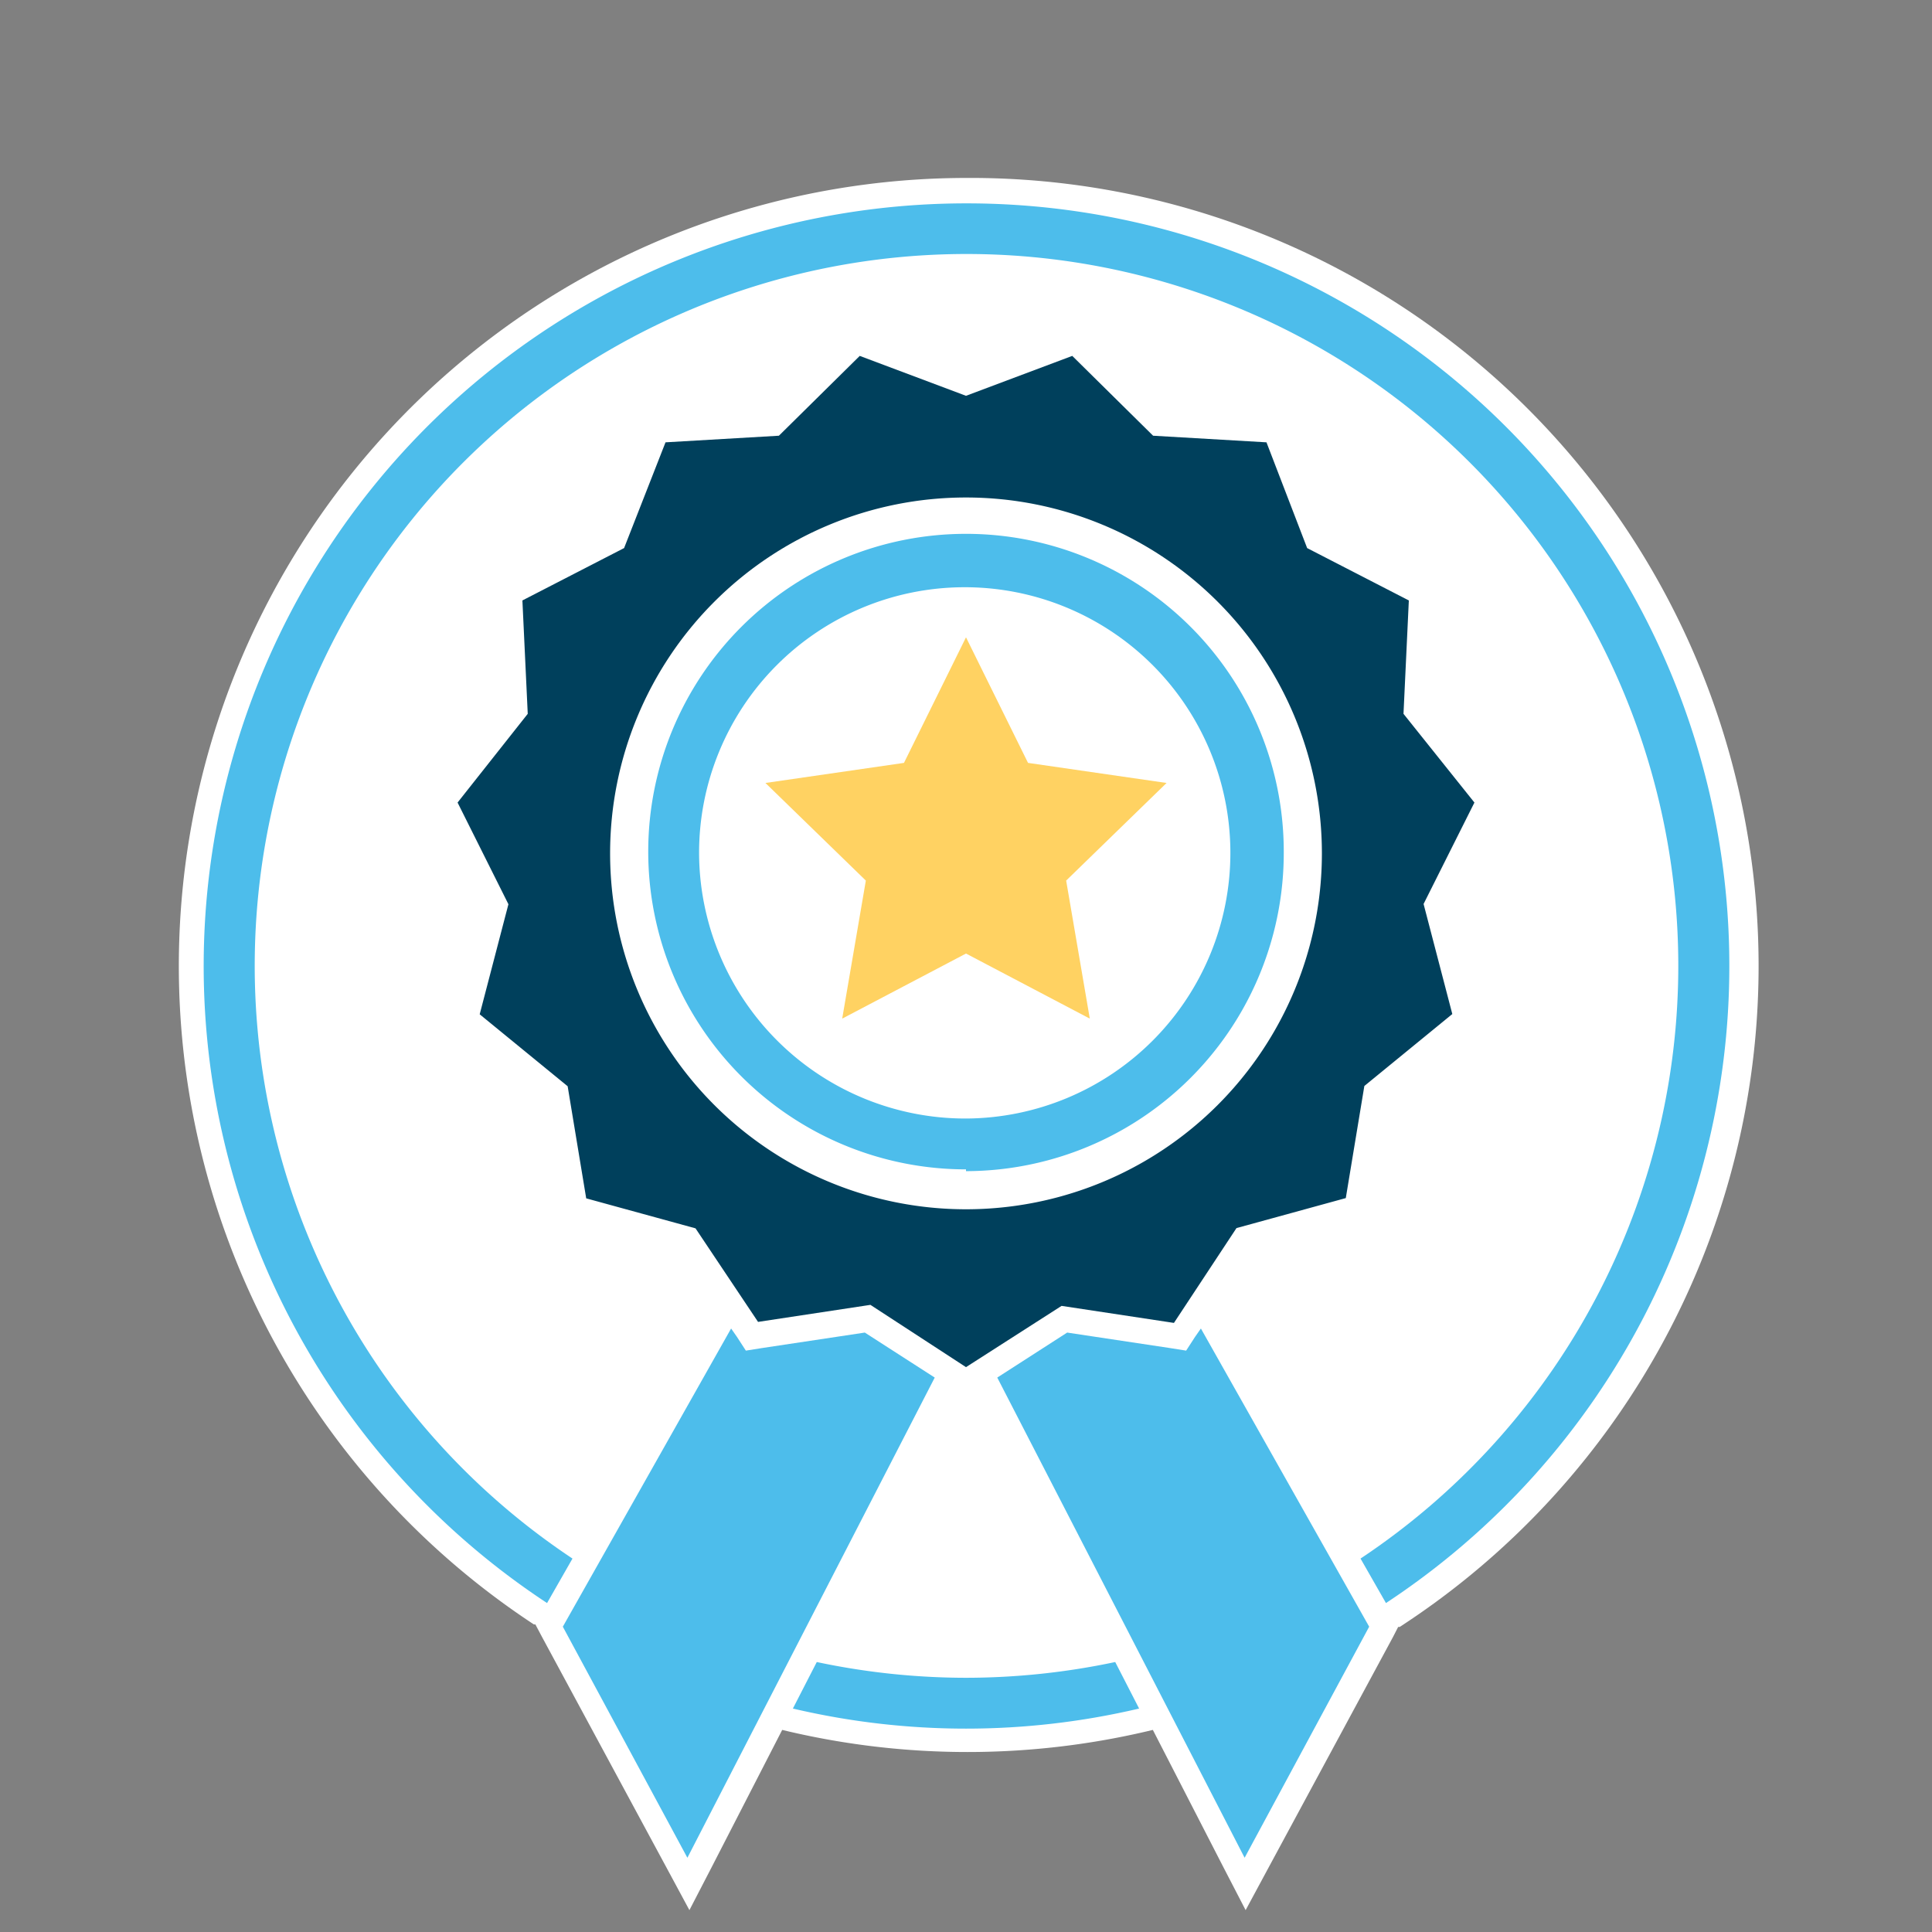
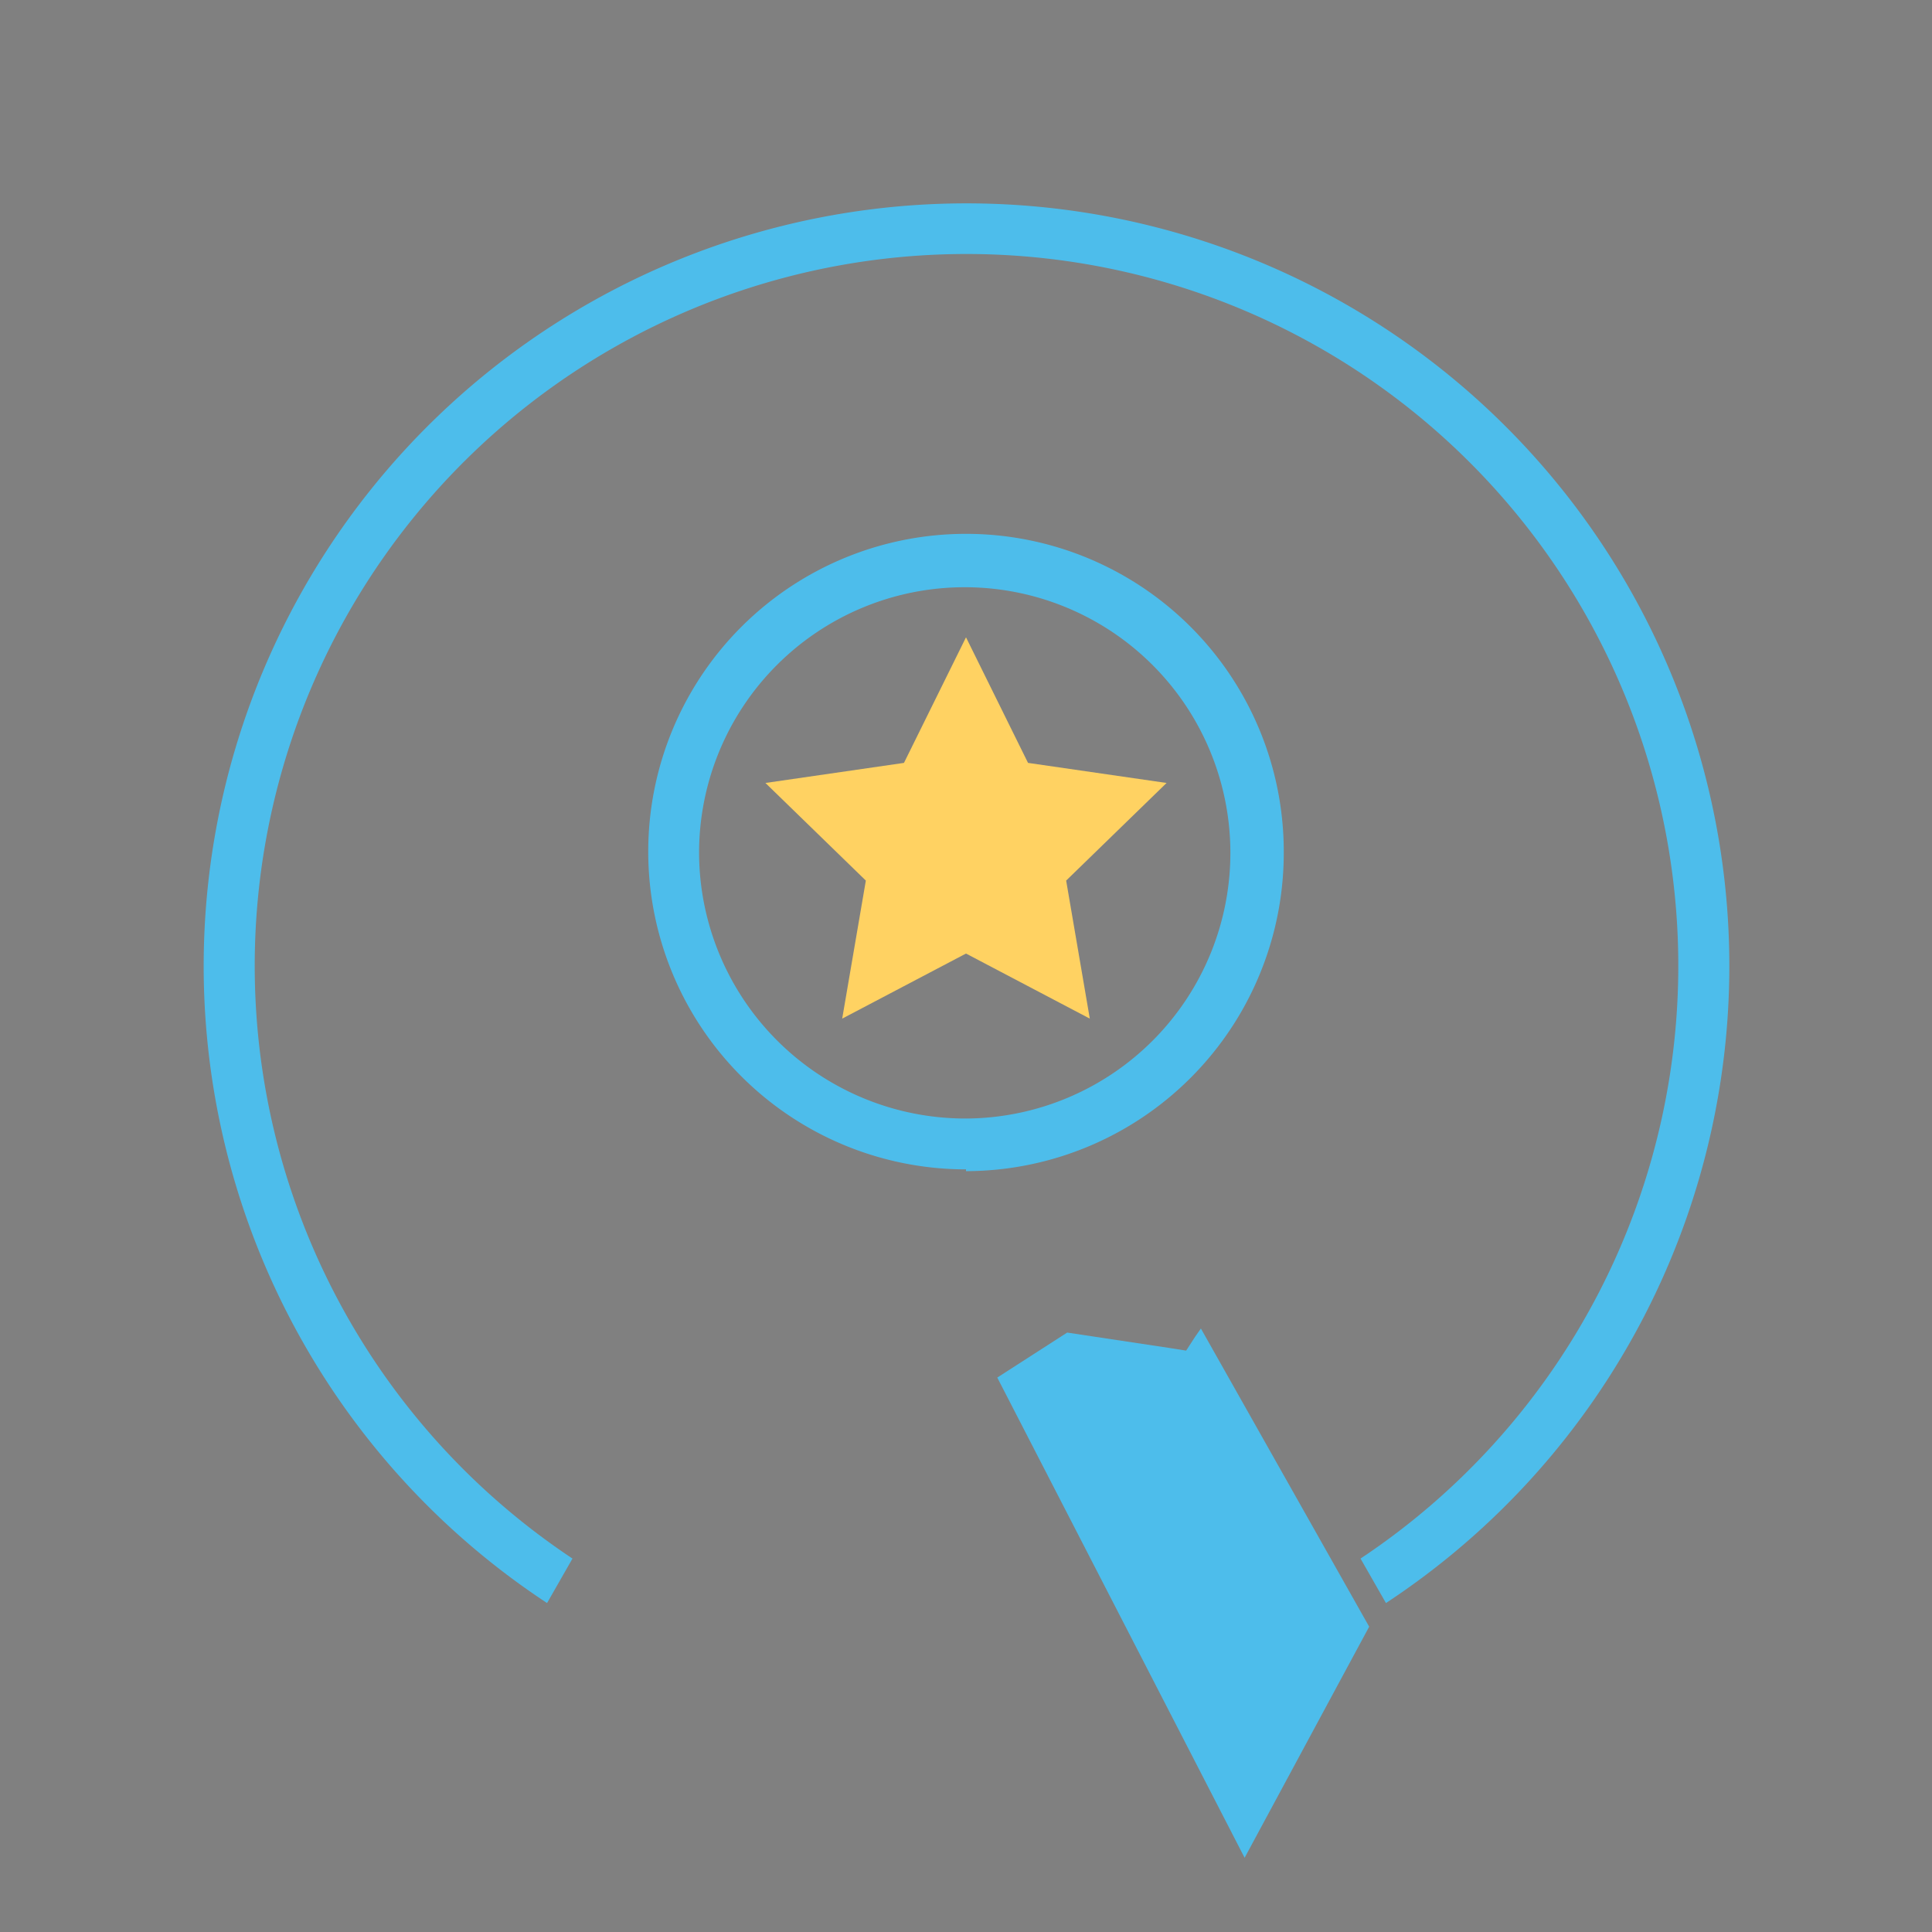
<svg xmlns="http://www.w3.org/2000/svg" viewBox="0 0 76 76">
  <rect x="0" y="0" width="76" height="76" fill="#808080" stroke="none" />
  <defs>
    <style>.cls-1{fill:#fff;}.cls-2{fill:#4dbdeb;}.cls-3{fill:#00405c;}.cls-4{fill:#ffd262;}</style>
  </defs>
  <title>IndustryLeadingMetrics</title>
  <g id="Artboards">
    <g id="Full_Color" data-name="Full Color">
      <g id="Industry_Leading_Metrics" data-name="Industry Leading Metrics">
        <g id="Container">
-           <path id="Background" class="cls-1" d="M38,7A31,31,0,0,0,21,63.9l.06,0,0,0,.26.49,4.9,9.08.9,1.67.87-1.68,2.78-5.41.25.06a31,31,0,0,0,14.08,0l.25-.06,2.78,5.41.87,1.68.9-1.67,4.9-9.08L55,64l0,0,.06,0A31,31,0,0,0,38,7Z" />
          <g id="Circle">
-             <path id="Circle-02" class="cls-2" d="M38,66a28.45,28.45,0,0,1-5.87-.62l-.94,1.83a29.75,29.75,0,0,0,13.62,0l-.94-1.83A28.45,28.45,0,0,1,38,66Z" />
            <path id="Circle-01" class="cls-2" d="M38,8A30,30,0,0,0,21.52,63.06l1-1.75a28,28,0,1,1,31,0l1,1.75A30,30,0,0,0,38,8Z" />
          </g>
        </g>
        <g id="Illustration">
          <g id="Ribbons">
            <polygon id="Right" class="cls-2" points="47.01 52.59 46.66 53.13 46.03 53.03 41.98 52.42 39.23 54.19 48.96 73.08 53.86 63.99 47.24 52.26 47.01 52.59" />
-             <polygon id="Left" class="cls-2" points="34.02 52.42 29.97 53.03 29.34 53.13 28.99 52.59 28.76 52.26 22.14 63.99 27.04 73.08 36.77 54.19 34.02 52.42" />
          </g>
          <g id="Award">
-             <path id="Outside" class="cls-3" d="M58,31.57l-2.79-3.49.21-4.46-4-2.06L49.82,17.4l-4.46-.26L42.18,14,38,15.57,33.82,14l-3.18,3.14-4.46.26-1.63,4.16-4,2.06.21,4.46L18,31.57l2,4-1.13,4.33,3.46,2.83.73,4.41,4.3,1.18L29.82,52l4.42-.67L38,53.78l3.76-2.41,4.42.67,2.46-3.73,4.3-1.18.73-4.41,3.46-2.83L56,35.56Zm-20,16a14,14,0,1,1,14-14A14,14,0,0,1,38,47.57Z" />
            <path id="Circle-2" data-name="Circle" class="cls-2" d="M38,44A10.45,10.45,0,1,0,27.5,33.57,10.48,10.48,0,0,0,38,44m0,2a12.5,12.5,0,1,1,12.5-12.5A12.52,12.52,0,0,1,38,46.07Z" />
            <polygon id="Star" class="cls-4" points="38 37.51 42.87 40.07 41.94 34.64 45.89 30.8 40.44 30.01 38 25.07 35.56 30.01 30.11 30.8 34.06 34.64 33.13 40.07 38 37.51" />
          </g>
        </g>
      </g>
    </g>
  </g>
</svg>